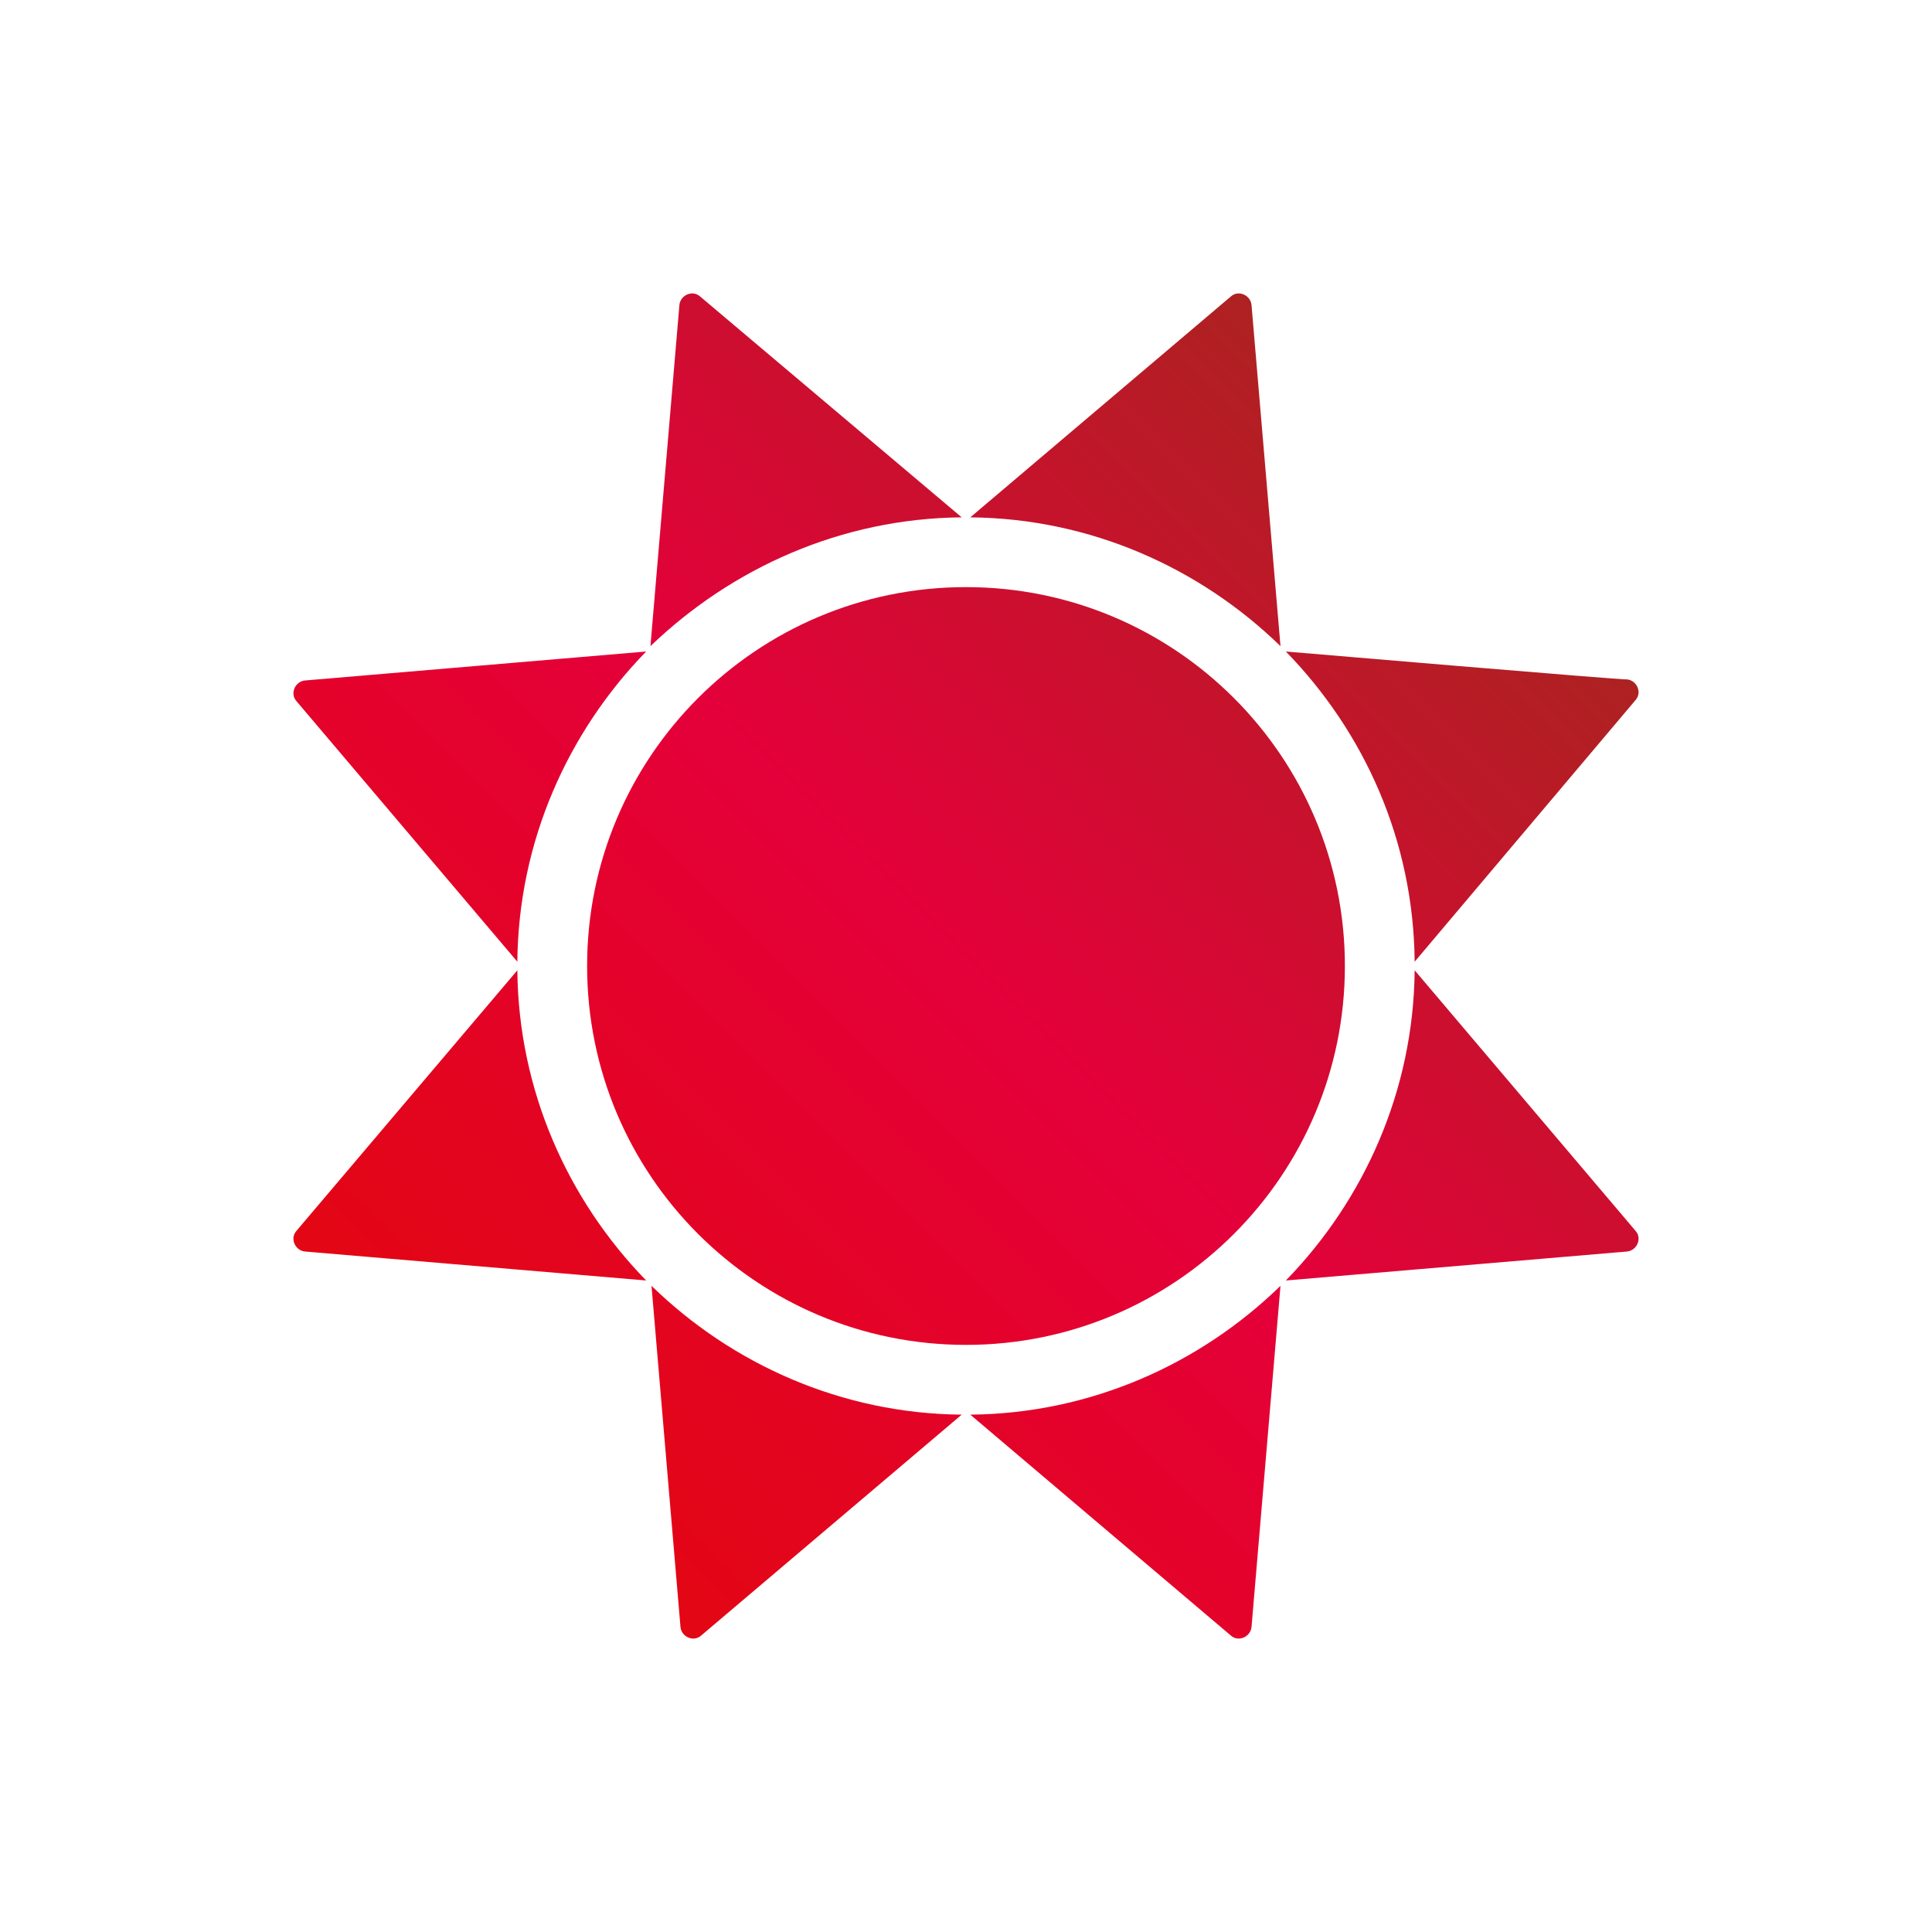
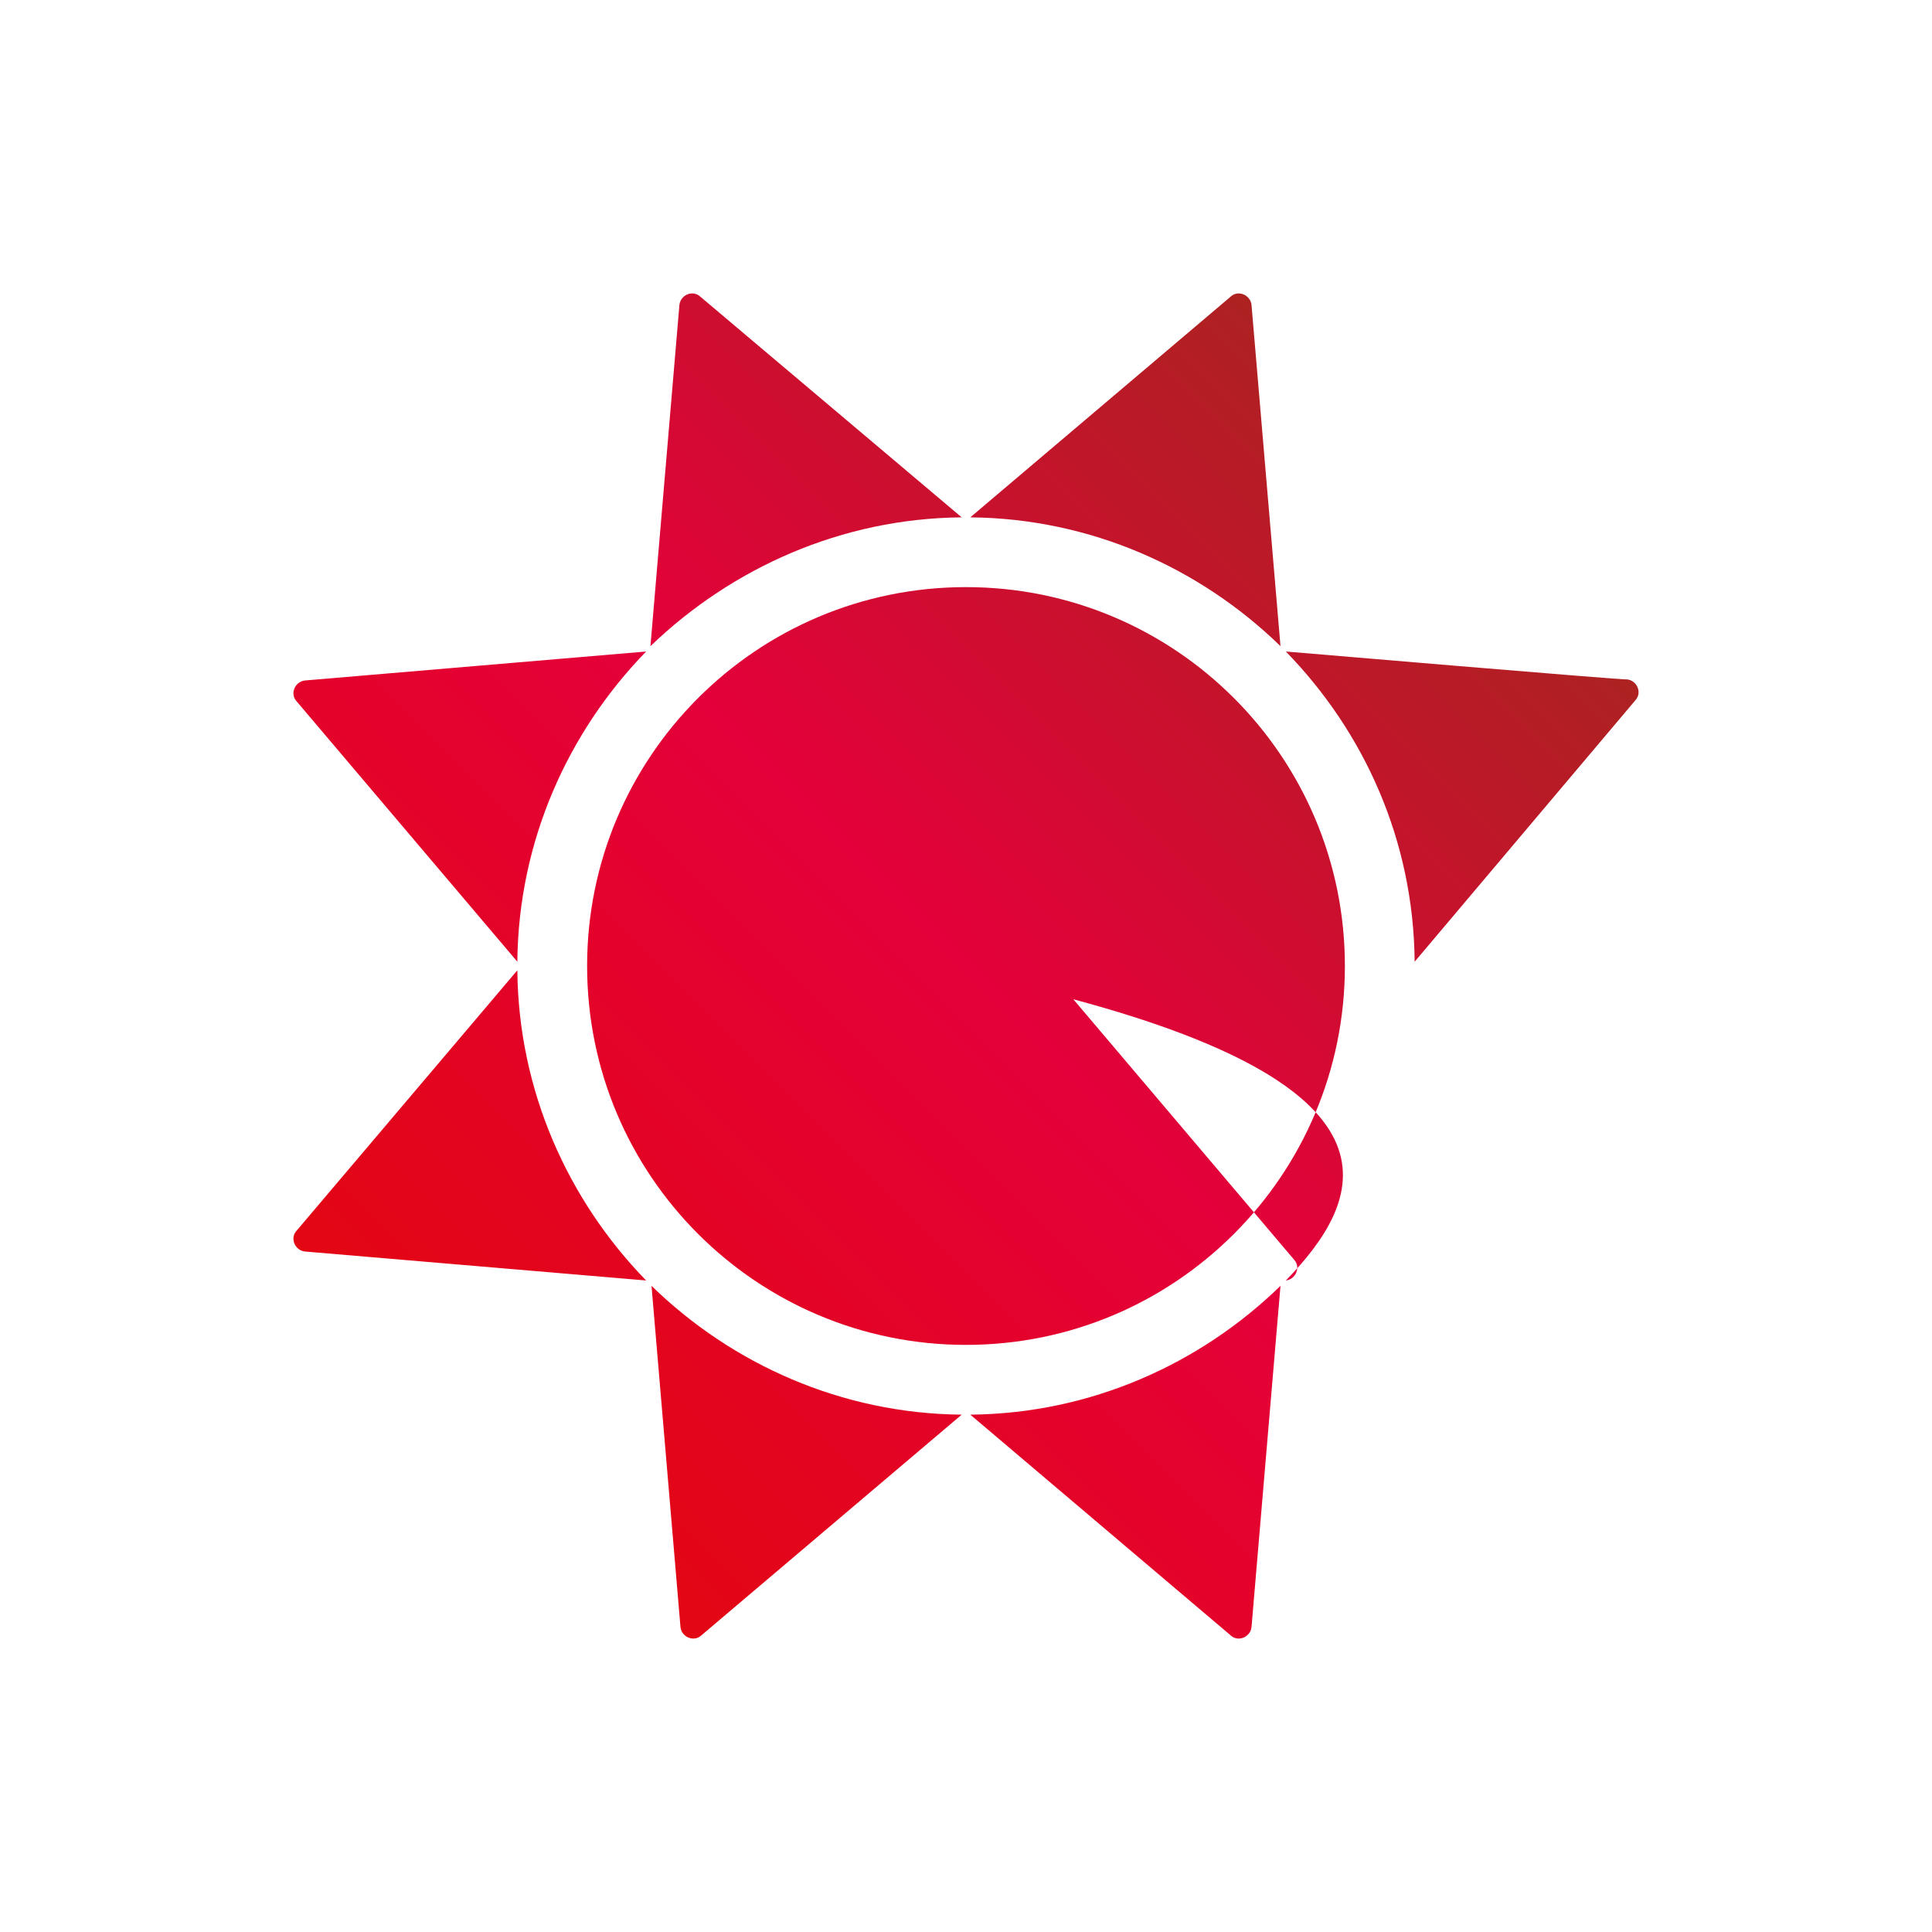
<svg xmlns="http://www.w3.org/2000/svg" version="1.1" id="Ebene_2_00000072978904086071578570000006602222742258867390_" x="0px" y="0px" viewBox="0 0 180 180" style="enable-background:new 0 0 180 180;" xml:space="preserve">
  <style type="text/css">
	.st0{fill:url(#SVGID_1_);}
</style>
  <g id="Ebene_2-2">
    <linearGradient id="SVGID_1_" gradientUnits="userSpaceOnUse" x1="45.677" y1="47.246" x2="134.323" y2="135.892" gradientTransform="matrix(1 0 0 -1 0 181.569)">
      <stop offset="0" style="stop-color:#E30613" />
      <stop offset="0.5" style="stop-color:#E4003A" />
      <stop offset="1" style="stop-color:#AD2221" />
    </linearGradient>
-     <path class="st0" d="M90.4,48.2l24.3-20.6c0.7-0.6,1.8-0.1,1.9,0.8l2.7,31.8C111.8,52.9,101.6,48.3,90.4,48.2z M119.8,60.7   c7.3,7.5,11.9,17.6,12,28.9l20.6-24.4c0.6-0.7,0.1-1.8-0.8-1.9C151.6,63.4,119.8,60.7,119.8,60.7z M89.6,48.2L65.2,27.6   c-0.7-0.6-1.8-0.1-1.9,0.8l-2.7,31.8C68.2,52.9,78.4,48.3,89.6,48.2z M125.3,90c0-19.5-15.8-35.3-35.3-35.3   c-19.5,0-35.3,15.8-35.3,35.3c0,19.5,15.8,35.3,35.3,35.3C109.5,125.3,125.3,109.5,125.3,90z M60.2,60.7l-31.8,2.7   c-0.9,0.1-1.4,1.2-0.8,1.9l20.6,24.3C48.3,78.4,52.9,68.2,60.2,60.7z M90.4,131.8l24.3,20.6c0.7,0.6,1.8,0.1,1.9-0.8l2.7-31.8   C111.8,127.1,101.6,131.7,90.4,131.8z M119.8,119.3l31.8-2.7c0.9-0.1,1.4-1.2,0.8-1.9l-20.6-24.3   C131.7,101.6,127.1,111.8,119.8,119.3z M60.7,119.8l2.7,31.8c0.1,0.9,1.2,1.4,1.9,0.8l24.3-20.6C78.4,131.7,68.2,127.1,60.7,119.8z    M48.2,90.4l-20.6,24.3c-0.6,0.7-0.1,1.8,0.8,1.9l31.8,2.7C52.9,111.8,48.3,101.6,48.2,90.4z" />
+     <path class="st0" d="M90.4,48.2l24.3-20.6c0.7-0.6,1.8-0.1,1.9,0.8l2.7,31.8C111.8,52.9,101.6,48.3,90.4,48.2z M119.8,60.7   c7.3,7.5,11.9,17.6,12,28.9l20.6-24.4c0.6-0.7,0.1-1.8-0.8-1.9C151.6,63.4,119.8,60.7,119.8,60.7z M89.6,48.2L65.2,27.6   c-0.7-0.6-1.8-0.1-1.9,0.8l-2.7,31.8C68.2,52.9,78.4,48.3,89.6,48.2z M125.3,90c0-19.5-15.8-35.3-35.3-35.3   c-19.5,0-35.3,15.8-35.3,35.3c0,19.5,15.8,35.3,35.3,35.3C109.5,125.3,125.3,109.5,125.3,90z M60.2,60.7l-31.8,2.7   c-0.9,0.1-1.4,1.2-0.8,1.9l20.6,24.3C48.3,78.4,52.9,68.2,60.2,60.7z M90.4,131.8l24.3,20.6c0.7,0.6,1.8,0.1,1.9-0.8l2.7-31.8   C111.8,127.1,101.6,131.7,90.4,131.8z M119.8,119.3c0.9-0.1,1.4-1.2,0.8-1.9l-20.6-24.3   C131.7,101.6,127.1,111.8,119.8,119.3z M60.7,119.8l2.7,31.8c0.1,0.9,1.2,1.4,1.9,0.8l24.3-20.6C78.4,131.7,68.2,127.1,60.7,119.8z    M48.2,90.4l-20.6,24.3c-0.6,0.7-0.1,1.8,0.8,1.9l31.8,2.7C52.9,111.8,48.3,101.6,48.2,90.4z" />
  </g>
</svg>